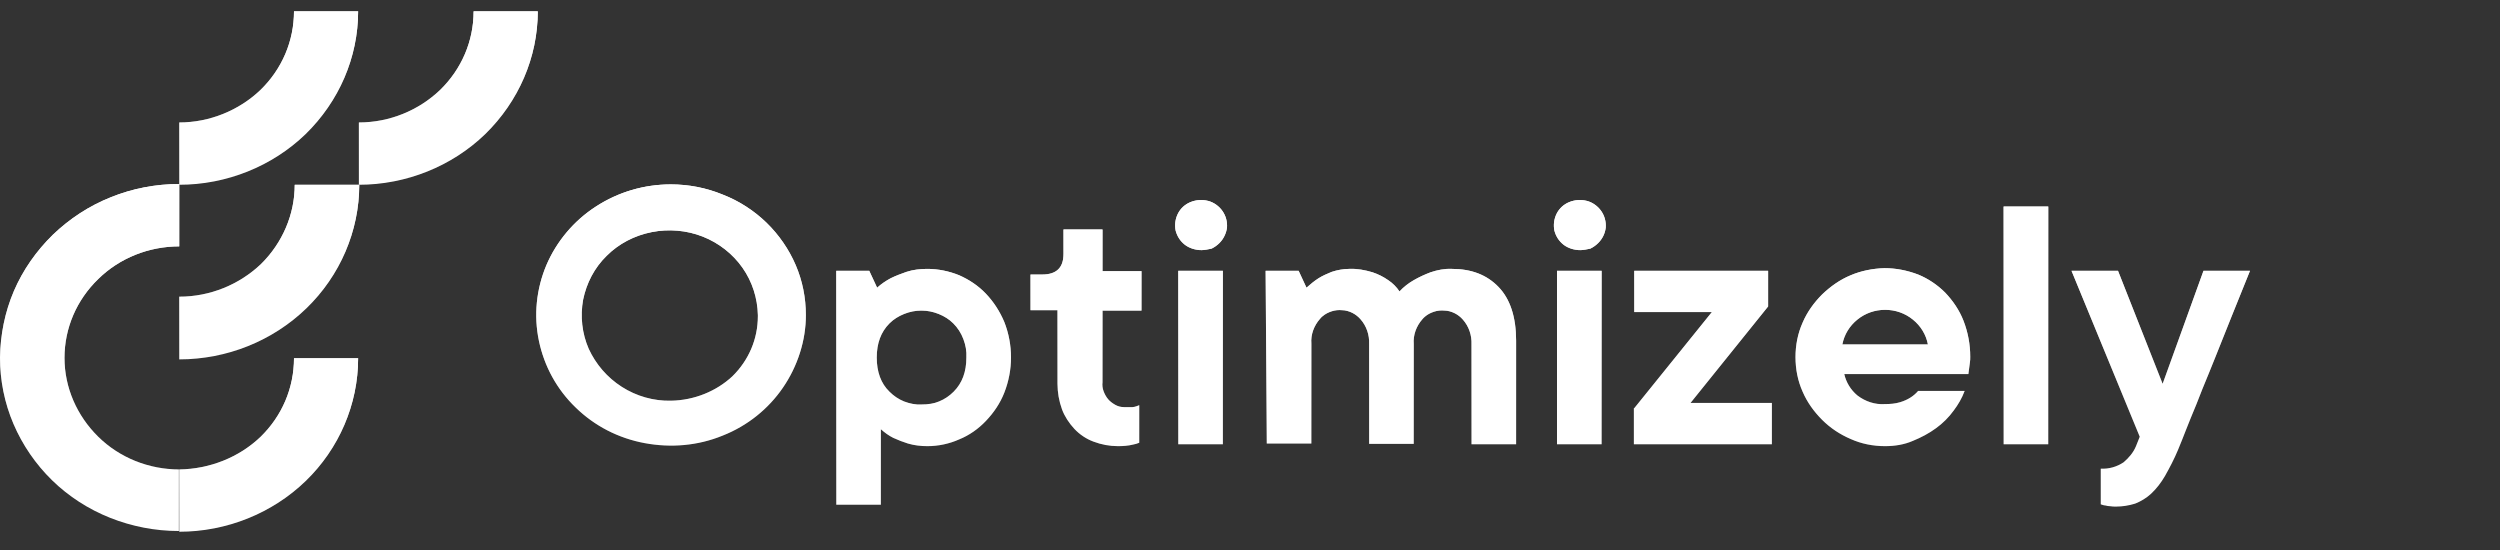
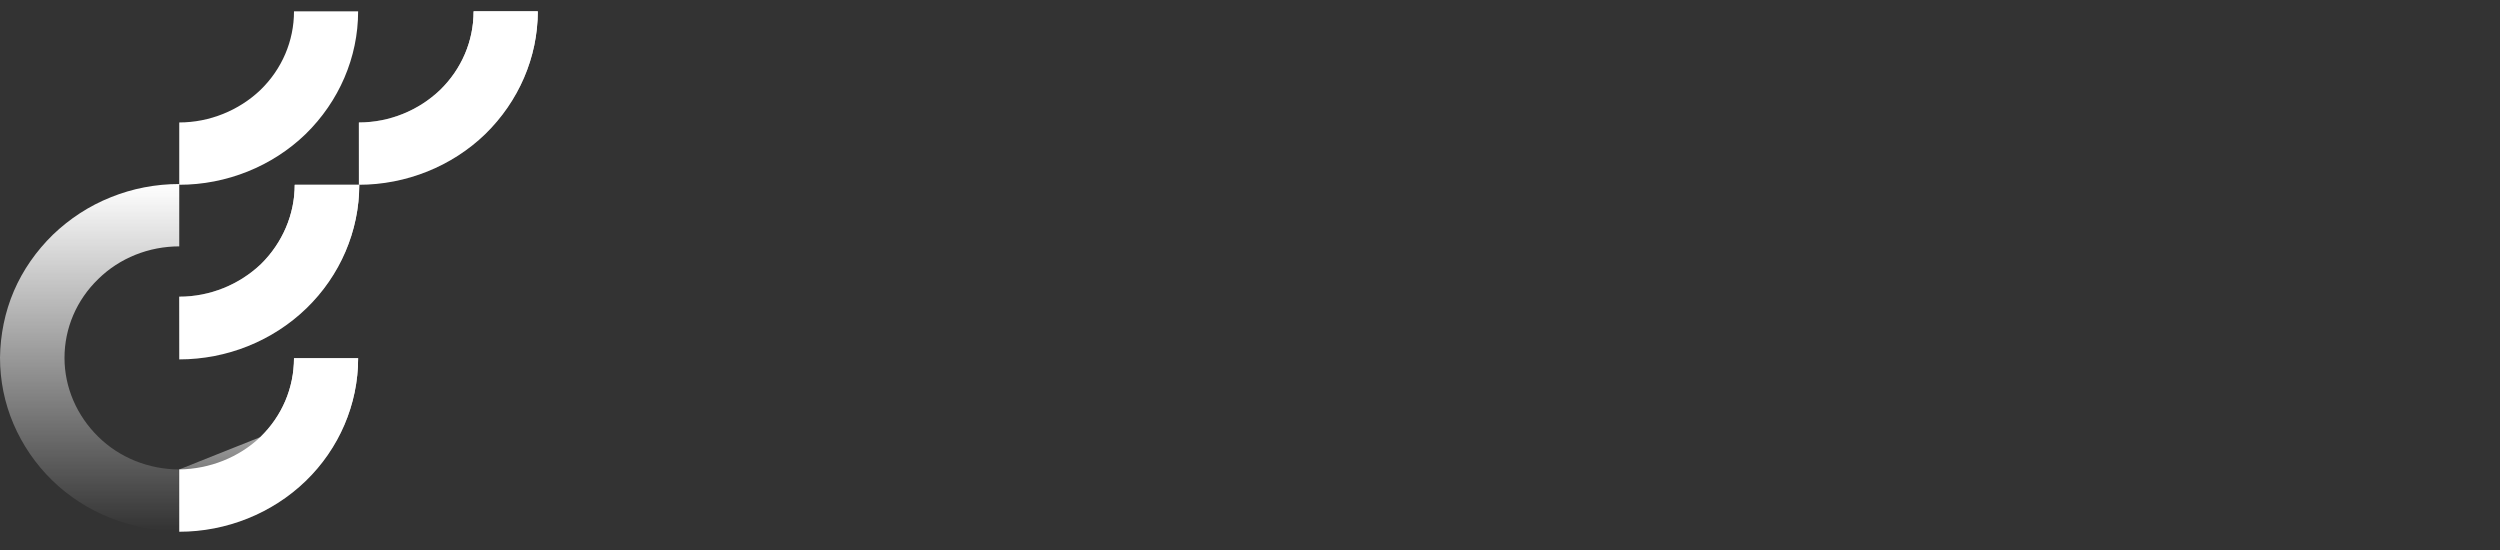
<svg xmlns="http://www.w3.org/2000/svg" width="100" height="22" viewBox="0 0 100 22" fill="none">
  <rect x="0" y="0" width="100" height="22" fill="#333333" stroke="none" />
  <path d="M7.17 11.867V14.376C9.075 14.376 10.905 13.64 12.255 12.333C13.605 11.026 14.37 9.239 14.37 7.391H11.79C11.79 8.578 11.295 9.719 10.44 10.561C9.57 11.387 8.4 11.867 7.17 11.867Z" fill="white" />
  <path d="M7.17 11.867V14.376C9.075 14.376 10.905 13.64 12.255 12.333C13.605 11.026 14.37 9.239 14.37 7.391H11.79C11.79 8.578 11.295 9.719 10.44 10.561C9.57 11.387 8.4 11.867 7.17 11.867Z" fill="url(#paint0_linear_5264_20682)" />
-   <path d="M7.17 18.777C5.955 18.777 4.785 18.311 3.93 17.47C3.075 16.629 2.58 15.502 2.58 14.316C2.58 13.129 3.06 12.003 3.93 11.161C4.785 10.32 5.955 9.855 7.17 9.855V7.361C6.225 7.361 5.295 7.541 4.44 7.887C3.57 8.232 2.79 8.743 2.115 9.389C1.455 10.035 0.915 10.801 0.555 11.642C0.195 12.483 0.015 13.384 0 14.301C0 15.217 0.18 16.118 0.54 16.959C0.9 17.8 1.425 18.567 2.085 19.212C2.745 19.858 3.54 20.369 4.41 20.715C5.28 21.06 6.21 21.24 7.14 21.24H7.155V18.777H7.17Z" fill="white" />
  <path d="M7.17 18.777C5.955 18.777 4.785 18.311 3.93 17.47C3.075 16.629 2.58 15.502 2.58 14.316C2.58 13.129 3.06 12.003 3.93 11.161C4.785 10.32 5.955 9.855 7.17 9.855V7.361C6.225 7.361 5.295 7.541 4.44 7.887C3.57 8.232 2.79 8.743 2.115 9.389C1.455 10.035 0.915 10.801 0.555 11.642C0.195 12.483 0.015 13.384 0 14.301C0 15.217 0.18 16.118 0.54 16.959C0.9 17.8 1.425 18.567 2.085 19.212C2.745 19.858 3.54 20.369 4.41 20.715C5.28 21.06 6.21 21.24 7.14 21.24H7.155V18.777H7.17Z" fill="url(#paint1_linear_5264_20682)" />
  <path d="M7.17 18.777V21.27C9.06 21.27 10.89 20.534 12.225 19.242C13.56 17.951 14.325 16.178 14.325 14.331H11.76C11.76 15.517 11.28 16.644 10.41 17.485C9.555 18.296 8.385 18.762 7.17 18.777Z" fill="white" />
-   <path d="M7.17 18.777V21.27C9.06 21.27 10.89 20.534 12.225 19.242C13.56 17.951 14.325 16.178 14.325 14.331H11.76C11.76 15.517 11.28 16.644 10.41 17.485C9.555 18.296 8.385 18.762 7.17 18.777Z" fill="url(#paint2_linear_5264_20682)" />
+   <path d="M7.17 18.777V21.27C9.06 21.27 10.89 20.534 12.225 19.242C13.56 17.951 14.325 16.178 14.325 14.331H11.76C11.76 15.517 11.28 16.644 10.41 17.485Z" fill="url(#paint2_linear_5264_20682)" />
  <path d="M7.17 4.898V7.391C9.06 7.391 10.89 6.655 12.225 5.363C13.56 4.057 14.325 2.299 14.325 0.452H11.76C11.76 1.638 11.28 2.765 10.41 3.606C9.555 4.417 8.385 4.898 7.17 4.898Z" fill="white" />
-   <path d="M7.17 4.898V7.391C9.06 7.391 10.89 6.655 12.225 5.363C13.56 4.057 14.325 2.299 14.325 0.452H11.76C11.76 1.638 11.28 2.765 10.41 3.606C9.555 4.417 8.385 4.898 7.17 4.898Z" fill="url(#paint3_linear_5264_20682)" />
  <path d="M14.355 4.898V7.391C16.245 7.391 18.076 6.655 19.41 5.363C20.745 4.057 21.511 2.299 21.511 0.452H18.945C18.945 1.638 18.465 2.765 17.596 3.606C16.741 4.417 15.585 4.898 14.355 4.898Z" fill="white" />
  <path d="M14.355 4.898V7.391C16.245 7.391 18.076 6.655 19.41 5.363C20.745 4.057 21.511 2.299 21.511 0.452H18.945C18.945 1.638 18.465 2.765 17.596 3.606C16.741 4.417 15.585 4.898 14.355 4.898Z" fill="url(#paint4_linear_5264_20682)" />
-   <path d="M33.45 10.831H34.77L35.085 11.507C35.25 11.357 35.43 11.236 35.625 11.131C35.835 11.026 36.045 10.951 36.255 10.876C36.525 10.786 36.81 10.756 37.095 10.756C37.53 10.756 37.965 10.846 38.37 11.011C38.775 11.191 39.135 11.432 39.435 11.747C39.75 12.078 39.99 12.453 40.17 12.874C40.53 13.79 40.53 14.796 40.17 15.713C40.005 16.133 39.75 16.509 39.435 16.839C39.135 17.155 38.775 17.41 38.37 17.575C37.965 17.756 37.53 17.846 37.095 17.846C36.825 17.846 36.57 17.816 36.315 17.741C36.12 17.68 35.925 17.605 35.73 17.515C35.55 17.425 35.385 17.305 35.235 17.17V20.189H33.45V10.831ZM36.87 16.178C37.11 16.178 37.35 16.148 37.56 16.058C37.785 15.968 37.98 15.833 38.145 15.668C38.49 15.322 38.655 14.871 38.655 14.301C38.67 14.045 38.625 13.805 38.535 13.565C38.445 13.324 38.31 13.114 38.13 12.934C37.965 12.769 37.77 12.649 37.545 12.558C37.32 12.468 37.095 12.423 36.855 12.423C36.615 12.423 36.39 12.468 36.165 12.558C35.94 12.649 35.745 12.769 35.58 12.934C35.235 13.279 35.07 13.73 35.07 14.301C35.07 14.871 35.235 15.337 35.58 15.668C35.745 15.833 35.94 15.968 36.165 16.058C36.405 16.148 36.63 16.193 36.87 16.178ZM44.715 17.846C44.385 17.846 44.055 17.785 43.74 17.665C43.455 17.56 43.185 17.38 42.975 17.155C42.765 16.929 42.585 16.659 42.48 16.374C42.36 16.043 42.3 15.698 42.3 15.352V12.408H41.22V10.981H41.685C42.255 10.981 42.54 10.711 42.54 10.155V9.179H44.1V10.846H45.66V12.423H44.1V15.292C44.085 15.412 44.1 15.532 44.145 15.653C44.19 15.773 44.25 15.878 44.325 15.968C44.4 16.058 44.505 16.133 44.61 16.193C44.715 16.253 44.835 16.284 44.955 16.284C45 16.284 45.045 16.284 45.105 16.284C45.165 16.284 45.24 16.284 45.3 16.284C45.345 16.284 45.405 16.268 45.45 16.253C45.495 16.238 45.54 16.223 45.57 16.208V17.71C45.495 17.741 45.405 17.77 45.315 17.785C45.135 17.831 44.925 17.846 44.715 17.846ZM48.06 10.005C47.82 10.005 47.58 9.93 47.4 9.795C47.205 9.644 47.085 9.449 47.025 9.224C46.98 8.998 47.01 8.758 47.115 8.548C47.22 8.338 47.4 8.172 47.625 8.082C47.85 7.992 48.09 7.977 48.33 8.037C48.555 8.097 48.765 8.247 48.9 8.443C49.035 8.638 49.095 8.863 49.08 9.104C49.05 9.329 48.945 9.554 48.78 9.719C48.69 9.81 48.585 9.885 48.465 9.945C48.315 9.975 48.195 10.005 48.06 10.005ZM47.13 10.831H48.915V17.77H47.13V10.831ZM50.625 10.831H51.945L52.26 11.507C52.41 11.372 52.575 11.236 52.74 11.131C52.905 11.026 53.085 10.951 53.265 10.876C53.49 10.801 53.73 10.756 53.97 10.756C54.285 10.741 54.6 10.801 54.9 10.891C55.125 10.966 55.335 11.071 55.53 11.207C55.71 11.327 55.86 11.477 55.98 11.657C56.145 11.477 56.34 11.327 56.55 11.207C56.76 11.086 56.985 10.981 57.225 10.891C57.495 10.801 57.78 10.741 58.08 10.756C58.86 10.756 59.475 10.996 59.94 11.477C60.405 11.957 60.645 12.678 60.645 13.625V17.77H58.86V13.775C58.875 13.415 58.755 13.054 58.515 12.784C58.425 12.678 58.305 12.588 58.185 12.528C58.065 12.468 57.915 12.423 57.78 12.423C57.645 12.408 57.495 12.423 57.36 12.468C57.225 12.513 57.105 12.573 57 12.664C56.955 12.694 56.925 12.739 56.895 12.769C56.655 13.039 56.52 13.399 56.55 13.76V17.756H54.765V13.76C54.78 13.399 54.66 13.039 54.42 12.769C54.33 12.664 54.21 12.573 54.09 12.513C53.97 12.453 53.82 12.408 53.685 12.408C53.55 12.393 53.4 12.408 53.265 12.453C53.13 12.498 53.01 12.558 52.905 12.649C52.86 12.678 52.83 12.724 52.8 12.754C52.56 13.024 52.425 13.384 52.455 13.745V17.741H50.67L50.625 10.831ZM63.21 10.005C62.97 10.005 62.73 9.93 62.55 9.795C62.355 9.644 62.235 9.449 62.175 9.224C62.13 8.998 62.16 8.758 62.265 8.548C62.37 8.338 62.55 8.172 62.775 8.082C63 7.992 63.24 7.977 63.48 8.037C63.705 8.097 63.915 8.247 64.05 8.443C64.185 8.638 64.245 8.863 64.23 9.104C64.2 9.344 64.095 9.554 63.93 9.719C63.84 9.81 63.735 9.885 63.615 9.945C63.465 9.975 63.345 10.005 63.21 10.005ZM62.28 10.831H64.065V17.77H62.28V10.831ZM65.37 16.328L68.475 12.483H65.37V10.831H70.725V12.258L67.62 16.118H70.875V17.77H65.355V16.328H65.37ZM75.405 17.846C74.925 17.846 74.46 17.756 74.025 17.56C73.605 17.38 73.215 17.125 72.885 16.794C72.555 16.464 72.285 16.088 72.105 15.668C71.91 15.232 71.82 14.766 71.82 14.286C71.82 13.805 71.91 13.339 72.105 12.904C72.285 12.483 72.555 12.108 72.885 11.777C73.215 11.462 73.59 11.191 74.025 11.011C74.445 10.831 74.91 10.741 75.375 10.726C75.84 10.726 76.29 10.816 76.725 10.981C77.13 11.146 77.505 11.402 77.805 11.702C78.12 12.033 78.375 12.408 78.54 12.829C78.72 13.294 78.81 13.775 78.81 14.271C78.81 14.346 78.81 14.421 78.795 14.511C78.78 14.586 78.78 14.661 78.765 14.736C78.75 14.811 78.75 14.886 78.735 14.962H73.77C73.845 15.292 74.025 15.592 74.295 15.818C74.61 16.058 75 16.193 75.405 16.163C75.6 16.163 75.81 16.148 76.005 16.088C76.155 16.043 76.29 15.983 76.41 15.908C76.53 15.833 76.635 15.743 76.725 15.638H78.585C78.48 15.923 78.33 16.178 78.15 16.419C77.955 16.689 77.715 16.929 77.445 17.125C77.16 17.335 76.845 17.5 76.515 17.635C76.17 17.785 75.795 17.846 75.405 17.846ZM77.115 13.775C77.04 13.384 76.83 13.039 76.515 12.784C76.2 12.528 75.81 12.393 75.405 12.393C75 12.393 74.61 12.528 74.295 12.784C73.98 13.039 73.77 13.384 73.695 13.775H77.115ZM80.145 8.262H81.93V17.77H80.145V8.262ZM84.645 20.264C84.57 20.264 84.48 20.264 84.405 20.249C84.345 20.249 84.27 20.234 84.21 20.219C84.15 20.219 84.09 20.189 84.03 20.174V18.747C84.36 18.762 84.675 18.672 84.945 18.491C85.155 18.311 85.335 18.101 85.44 17.846L85.59 17.47L82.86 10.831H84.72L86.505 15.352L88.14 10.831H90C89.49 12.093 89.025 13.249 88.62 14.271C88.44 14.706 88.275 15.142 88.095 15.562C87.93 15.983 87.78 16.374 87.63 16.719C87.495 17.064 87.375 17.35 87.285 17.59C87.195 17.816 87.135 17.951 87.12 17.996C86.97 18.356 86.79 18.702 86.595 19.047C86.445 19.303 86.265 19.543 86.04 19.753C85.86 19.919 85.635 20.054 85.41 20.144C85.17 20.219 84.9 20.264 84.645 20.264ZM26.835 7.376C25.77 7.376 24.735 7.677 23.835 8.262C22.95 8.833 22.26 9.659 21.855 10.606C21.45 11.567 21.345 12.618 21.555 13.625C21.765 14.646 22.275 15.578 23.025 16.299C23.775 17.035 24.735 17.53 25.785 17.725C26.835 17.921 27.915 17.831 28.905 17.425C29.895 17.035 30.735 16.359 31.32 15.502C31.905 14.646 32.235 13.625 32.235 12.603C32.235 11.912 32.1 11.236 31.83 10.606C31.56 9.975 31.155 9.389 30.66 8.908C30.165 8.428 29.565 8.037 28.905 7.782C28.245 7.511 27.54 7.376 26.835 7.376ZM26.835 16.028C26.145 16.043 25.455 15.848 24.87 15.472C24.285 15.097 23.835 14.571 23.55 13.955C23.28 13.339 23.205 12.649 23.325 11.988C23.46 11.327 23.775 10.711 24.27 10.23C24.75 9.749 25.38 9.419 26.07 9.284C26.745 9.149 27.465 9.209 28.11 9.464C28.755 9.719 29.31 10.155 29.7 10.711C30.09 11.267 30.3 11.928 30.315 12.603V12.649C30.315 13.55 29.955 14.406 29.295 15.052C28.65 15.653 27.765 16.013 26.835 16.028Z" fill="white" />
-   <path d="M33.45 10.831H34.77L35.085 11.507C35.25 11.357 35.43 11.236 35.625 11.131C35.835 11.026 36.045 10.951 36.255 10.876C36.525 10.786 36.81 10.756 37.095 10.756C37.53 10.756 37.965 10.846 38.37 11.011C38.775 11.191 39.135 11.432 39.435 11.747C39.75 12.078 39.99 12.453 40.17 12.874C40.53 13.79 40.53 14.796 40.17 15.713C40.005 16.133 39.75 16.509 39.435 16.839C39.135 17.155 38.775 17.41 38.37 17.575C37.965 17.756 37.53 17.846 37.095 17.846C36.825 17.846 36.57 17.816 36.315 17.741C36.12 17.68 35.925 17.605 35.73 17.515C35.55 17.425 35.385 17.305 35.235 17.17V20.189H33.45V10.831ZM36.87 16.178C37.11 16.178 37.35 16.148 37.56 16.058C37.785 15.968 37.98 15.833 38.145 15.668C38.49 15.322 38.655 14.871 38.655 14.301C38.67 14.045 38.625 13.805 38.535 13.565C38.445 13.324 38.31 13.114 38.13 12.934C37.965 12.769 37.77 12.649 37.545 12.558C37.32 12.468 37.095 12.423 36.855 12.423C36.615 12.423 36.39 12.468 36.165 12.558C35.94 12.649 35.745 12.769 35.58 12.934C35.235 13.279 35.07 13.73 35.07 14.301C35.07 14.871 35.235 15.337 35.58 15.668C35.745 15.833 35.94 15.968 36.165 16.058C36.405 16.148 36.63 16.193 36.87 16.178ZM44.715 17.846C44.385 17.846 44.055 17.785 43.74 17.665C43.455 17.56 43.185 17.38 42.975 17.155C42.765 16.929 42.585 16.659 42.48 16.374C42.36 16.043 42.3 15.698 42.3 15.352V12.408H41.22V10.981H41.685C42.255 10.981 42.54 10.711 42.54 10.155V9.179H44.1V10.846H45.66V12.423H44.1V15.292C44.085 15.412 44.1 15.532 44.145 15.653C44.19 15.773 44.25 15.878 44.325 15.968C44.4 16.058 44.505 16.133 44.61 16.193C44.715 16.253 44.835 16.284 44.955 16.284C45 16.284 45.045 16.284 45.105 16.284C45.165 16.284 45.24 16.284 45.3 16.284C45.345 16.284 45.405 16.268 45.45 16.253C45.495 16.238 45.54 16.223 45.57 16.208V17.71C45.495 17.741 45.405 17.77 45.315 17.785C45.135 17.831 44.925 17.846 44.715 17.846ZM48.06 10.005C47.82 10.005 47.58 9.93 47.4 9.795C47.205 9.644 47.085 9.449 47.025 9.224C46.98 8.998 47.01 8.758 47.115 8.548C47.22 8.338 47.4 8.172 47.625 8.082C47.85 7.992 48.09 7.977 48.33 8.037C48.555 8.097 48.765 8.247 48.9 8.443C49.035 8.638 49.095 8.863 49.08 9.104C49.05 9.329 48.945 9.554 48.78 9.719C48.69 9.81 48.585 9.885 48.465 9.945C48.315 9.975 48.195 10.005 48.06 10.005ZM47.13 10.831H48.915V17.77H47.13V10.831ZM50.625 10.831H51.945L52.26 11.507C52.41 11.372 52.575 11.236 52.74 11.131C52.905 11.026 53.085 10.951 53.265 10.876C53.49 10.801 53.73 10.756 53.97 10.756C54.285 10.741 54.6 10.801 54.9 10.891C55.125 10.966 55.335 11.071 55.53 11.207C55.71 11.327 55.86 11.477 55.98 11.657C56.145 11.477 56.34 11.327 56.55 11.207C56.76 11.086 56.985 10.981 57.225 10.891C57.495 10.801 57.78 10.741 58.08 10.756C58.86 10.756 59.475 10.996 59.94 11.477C60.405 11.957 60.645 12.678 60.645 13.625V17.77H58.86V13.775C58.875 13.415 58.755 13.054 58.515 12.784C58.425 12.678 58.305 12.588 58.185 12.528C58.065 12.468 57.915 12.423 57.78 12.423C57.645 12.408 57.495 12.423 57.36 12.468C57.225 12.513 57.105 12.573 57 12.664C56.955 12.694 56.925 12.739 56.895 12.769C56.655 13.039 56.52 13.399 56.55 13.76V17.756H54.765V13.76C54.78 13.399 54.66 13.039 54.42 12.769C54.33 12.664 54.21 12.573 54.09 12.513C53.97 12.453 53.82 12.408 53.685 12.408C53.55 12.393 53.4 12.408 53.265 12.453C53.13 12.498 53.01 12.558 52.905 12.649C52.86 12.678 52.83 12.724 52.8 12.754C52.56 13.024 52.425 13.384 52.455 13.745V17.741H50.67L50.625 10.831ZM63.21 10.005C62.97 10.005 62.73 9.93 62.55 9.795C62.355 9.644 62.235 9.449 62.175 9.224C62.13 8.998 62.16 8.758 62.265 8.548C62.37 8.338 62.55 8.172 62.775 8.082C63 7.992 63.24 7.977 63.48 8.037C63.705 8.097 63.915 8.247 64.05 8.443C64.185 8.638 64.245 8.863 64.23 9.104C64.2 9.344 64.095 9.554 63.93 9.719C63.84 9.81 63.735 9.885 63.615 9.945C63.465 9.975 63.345 10.005 63.21 10.005ZM62.28 10.831H64.065V17.77H62.28V10.831ZM65.37 16.328L68.475 12.483H65.37V10.831H70.725V12.258L67.62 16.118H70.875V17.77H65.355V16.328H65.37ZM75.405 17.846C74.925 17.846 74.46 17.756 74.025 17.56C73.605 17.38 73.215 17.125 72.885 16.794C72.555 16.464 72.285 16.088 72.105 15.668C71.91 15.232 71.82 14.766 71.82 14.286C71.82 13.805 71.91 13.339 72.105 12.904C72.285 12.483 72.555 12.108 72.885 11.777C73.215 11.462 73.59 11.191 74.025 11.011C74.445 10.831 74.91 10.741 75.375 10.726C75.84 10.726 76.29 10.816 76.725 10.981C77.13 11.146 77.505 11.402 77.805 11.702C78.12 12.033 78.375 12.408 78.54 12.829C78.72 13.294 78.81 13.775 78.81 14.271C78.81 14.346 78.81 14.421 78.795 14.511C78.78 14.586 78.78 14.661 78.765 14.736C78.75 14.811 78.75 14.886 78.735 14.962H73.77C73.845 15.292 74.025 15.592 74.295 15.818C74.61 16.058 75 16.193 75.405 16.163C75.6 16.163 75.81 16.148 76.005 16.088C76.155 16.043 76.29 15.983 76.41 15.908C76.53 15.833 76.635 15.743 76.725 15.638H78.585C78.48 15.923 78.33 16.178 78.15 16.419C77.955 16.689 77.715 16.929 77.445 17.125C77.16 17.335 76.845 17.5 76.515 17.635C76.17 17.785 75.795 17.846 75.405 17.846ZM77.115 13.775C77.04 13.384 76.83 13.039 76.515 12.784C76.2 12.528 75.81 12.393 75.405 12.393C75 12.393 74.61 12.528 74.295 12.784C73.98 13.039 73.77 13.384 73.695 13.775H77.115ZM80.145 8.262H81.93V17.77H80.145V8.262ZM84.645 20.264C84.57 20.264 84.48 20.264 84.405 20.249C84.345 20.249 84.27 20.234 84.21 20.219C84.15 20.219 84.09 20.189 84.03 20.174V18.747C84.36 18.762 84.675 18.672 84.945 18.491C85.155 18.311 85.335 18.101 85.44 17.846L85.59 17.47L82.86 10.831H84.72L86.505 15.352L88.14 10.831H90C89.49 12.093 89.025 13.249 88.62 14.271C88.44 14.706 88.275 15.142 88.095 15.562C87.93 15.983 87.78 16.374 87.63 16.719C87.495 17.064 87.375 17.35 87.285 17.59C87.195 17.816 87.135 17.951 87.12 17.996C86.97 18.356 86.79 18.702 86.595 19.047C86.445 19.303 86.265 19.543 86.04 19.753C85.86 19.919 85.635 20.054 85.41 20.144C85.17 20.219 84.9 20.264 84.645 20.264ZM26.835 7.376C25.77 7.376 24.735 7.677 23.835 8.262C22.95 8.833 22.26 9.659 21.855 10.606C21.45 11.567 21.345 12.618 21.555 13.625C21.765 14.646 22.275 15.578 23.025 16.299C23.775 17.035 24.735 17.53 25.785 17.725C26.835 17.921 27.915 17.831 28.905 17.425C29.895 17.035 30.735 16.359 31.32 15.502C31.905 14.646 32.235 13.625 32.235 12.603C32.235 11.912 32.1 11.236 31.83 10.606C31.56 9.975 31.155 9.389 30.66 8.908C30.165 8.428 29.565 8.037 28.905 7.782C28.245 7.511 27.54 7.376 26.835 7.376ZM26.835 16.028C26.145 16.043 25.455 15.848 24.87 15.472C24.285 15.097 23.835 14.571 23.55 13.955C23.28 13.339 23.205 12.649 23.325 11.988C23.46 11.327 23.775 10.711 24.27 10.23C24.75 9.749 25.38 9.419 26.07 9.284C26.745 9.149 27.465 9.209 28.11 9.464C28.755 9.719 29.31 10.155 29.7 10.711C30.09 11.267 30.3 11.928 30.315 12.603V12.649C30.315 13.55 29.955 14.406 29.295 15.052C28.65 15.653 27.765 16.013 26.835 16.028Z" fill="url(#paint5_linear_5264_20682)" />
  <defs>
    <linearGradient id="paint0_linear_5264_20682" x1="10.77" y1="7.391" x2="10.77" y2="14.376" gradientUnits="userSpaceOnUse">
      <stop stop-color="white" />
      <stop offset="1" stop-color="white" stop-opacity="0" />
    </linearGradient>
    <linearGradient id="paint1_linear_5264_20682" x1="3.585" y1="7.361" x2="3.585" y2="21.24" gradientUnits="userSpaceOnUse">
      <stop stop-color="white" />
      <stop offset="1" stop-color="white" stop-opacity="0" />
    </linearGradient>
    <linearGradient id="paint2_linear_5264_20682" x1="10.747" y1="14.331" x2="10.747" y2="21.27" gradientUnits="userSpaceOnUse">
      <stop stop-color="white" />
      <stop offset="1" stop-color="white" stop-opacity="0" />
    </linearGradient>
    <linearGradient id="paint3_linear_5264_20682" x1="10.747" y1="0.452" x2="10.747" y2="7.391" gradientUnits="userSpaceOnUse">
      <stop stop-color="white" />
      <stop offset="1" stop-color="white" stop-opacity="0" />
    </linearGradient>
    <linearGradient id="paint4_linear_5264_20682" x1="17.933" y1="0.452" x2="17.933" y2="7.391" gradientUnits="userSpaceOnUse">
      <stop stop-color="white" />
      <stop offset="1" stop-color="white" stop-opacity="0" />
    </linearGradient>
    <linearGradient id="paint5_linear_5264_20682" x1="55.724" y1="7.376" x2="55.724" y2="20.264" gradientUnits="userSpaceOnUse">
      <stop stop-color="white" />
      <stop offset="1" stop-color="white" stop-opacity="0" />
    </linearGradient>
  </defs>
</svg>